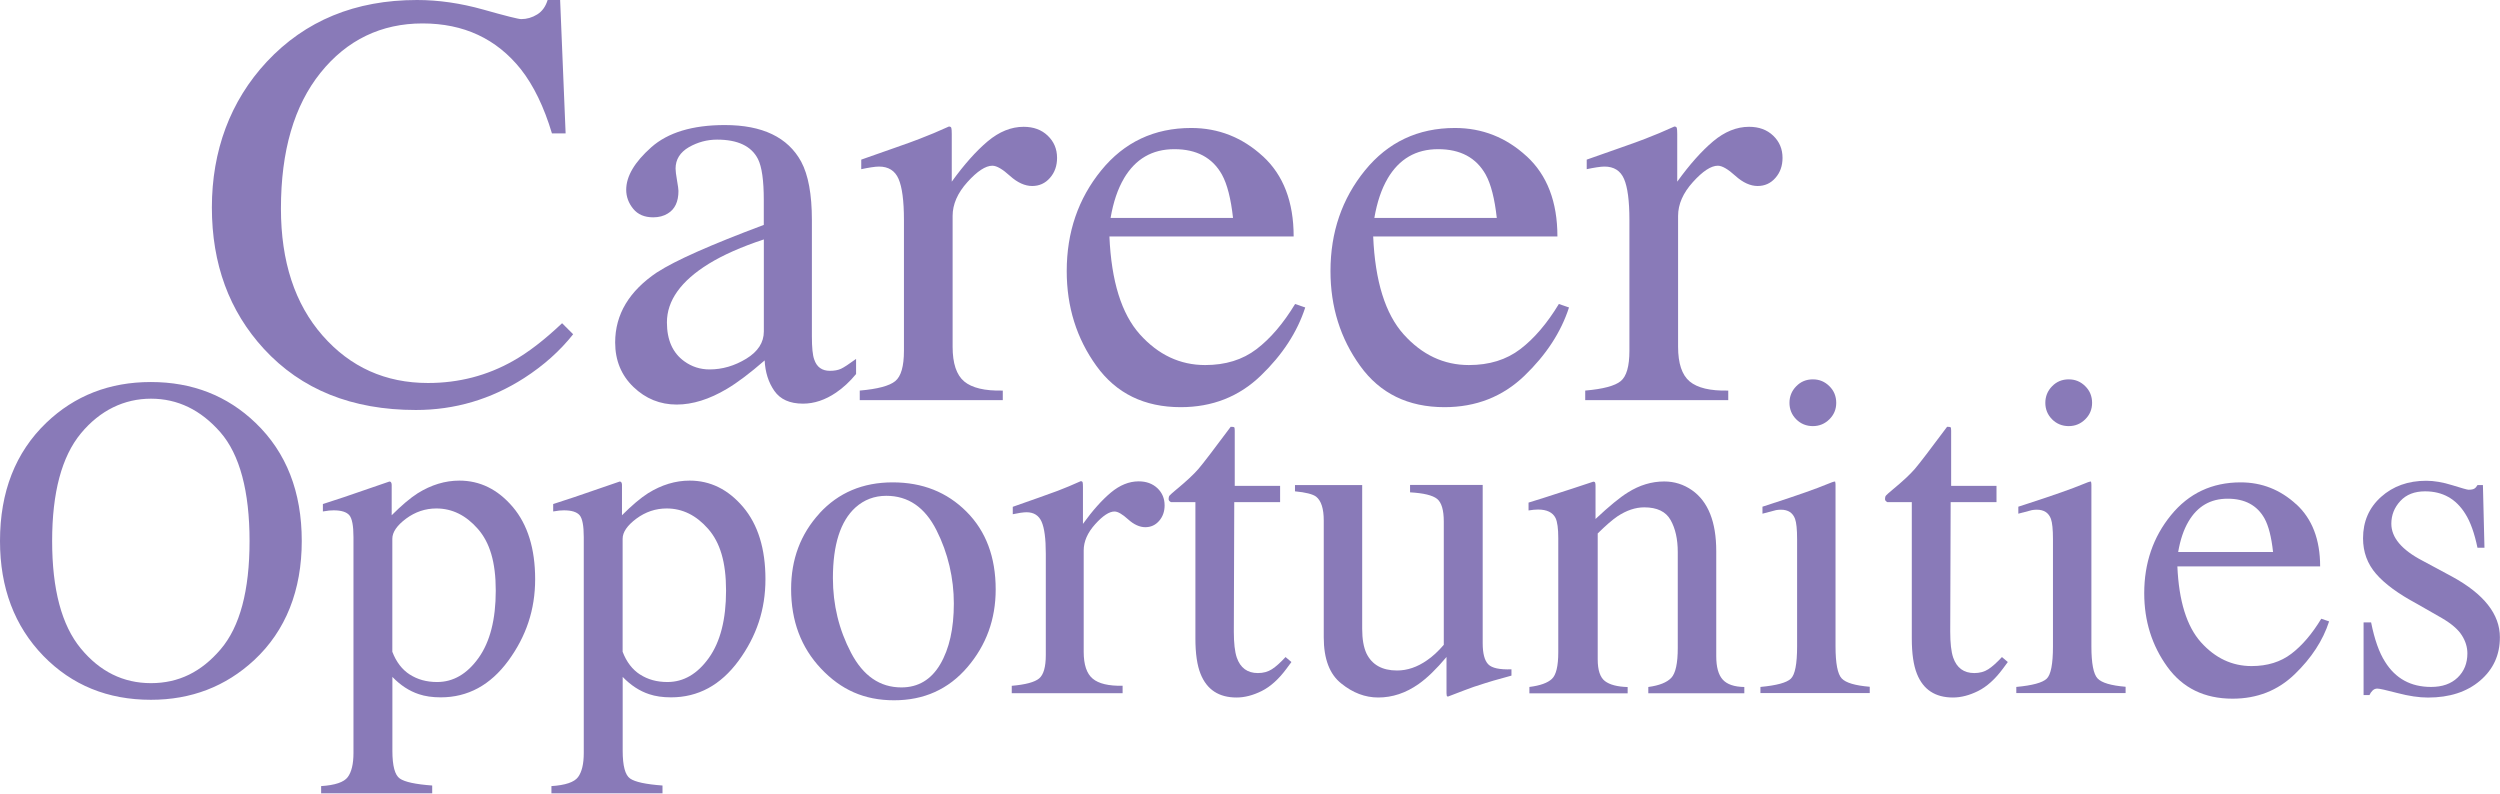
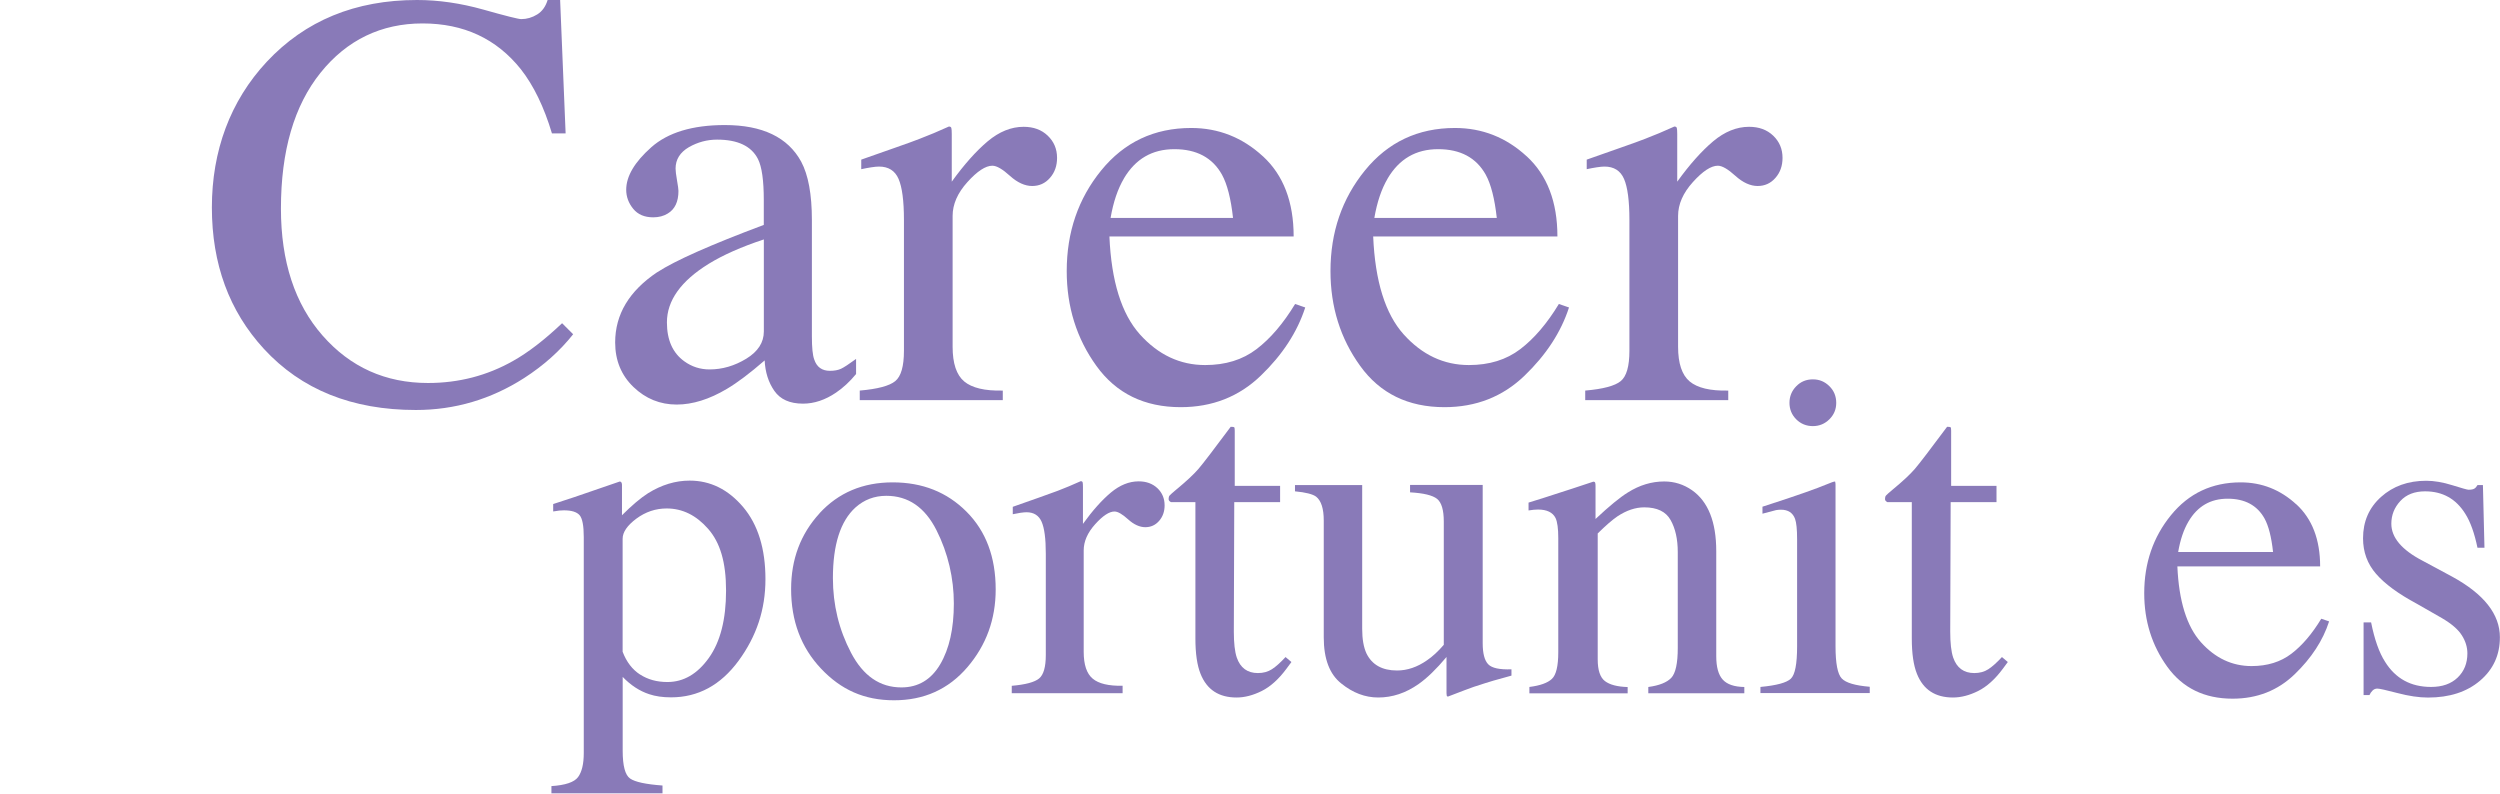
<svg xmlns="http://www.w3.org/2000/svg" id="_レイヤー_2" data-name="レイヤー 2" viewBox="0 0 468.42 148.68">
  <defs>
    <style>
      .cls-1 {
        fill: #897ab8;
        stroke-width: 0px;
      }
    </style>
  </defs>
  <g id="_レイヤー_1-2" data-name="レイヤー 1">
    <g>
      <g>
-         <path class="cls-1" d="M8.68,79.21c5.31-5.08,11.84-7.63,19.59-7.63s14.32,2.56,19.63,7.67c5.76,5.53,8.64,12.91,8.64,22.12s-2.98,16.8-8.93,22.33c-5.34,4.94-11.78,7.42-19.34,7.42-8.09,0-14.8-2.74-20.14-8.22-5.42-5.59-8.13-12.77-8.13-21.53,0-9.21,2.89-16.6,8.68-22.16ZM15.13,121.49c3.57,4.34,7.96,6.51,13.16,6.51s9.44-2.11,13.05-6.34c3.61-4.23,5.42-10.99,5.42-20.29s-1.83-16.21-5.48-20.39c-3.66-4.18-7.99-6.28-12.99-6.28s-9.55,2.17-13.14,6.51c-3.58,4.34-5.38,11.06-5.38,20.16s1.79,15.78,5.36,20.12Z" />
-         <path class="cls-1" d="M60.16,147.29c2.62-.17,4.29-.73,5-1.69.71-.96,1.07-2.46,1.07-4.51v-40.45c0-2.13-.26-3.5-.78-4.11-.52-.6-1.5-.91-2.93-.91-.31,0-.6.01-.86.04-.27.03-.65.08-1.16.17v-1.39l4-1.31c.14-.03,2.96-1,8.47-2.91.14,0,.25.06.32.19.07.13.1.27.1.44v5.69c1.85-1.85,3.48-3.23,4.89-4.13,2.53-1.57,5.13-2.36,7.79-2.36,3.88,0,7.21,1.65,10.01,4.94,2.79,3.3,4.19,7.81,4.19,13.53s-1.68,10.7-5.03,15.28c-3.36,4.57-7.58,6.86-12.66,6.86-1.57,0-2.94-.2-4.09-.59-1.8-.59-3.46-1.67-4.97-3.24v13.82c0,2.84.46,4.58,1.39,5.22.93.65,2.95,1.08,6.07,1.31v1.47h-20.81v-1.39ZM76.78,126.38c1.45.94,3.15,1.41,5.12,1.41,3.03,0,5.62-1.51,7.77-4.52,2.15-3.02,3.22-7.22,3.22-12.6s-1.12-9.02-3.35-11.57c-2.23-2.55-4.82-3.83-7.77-3.83-2.08,0-3.97.64-5.69,1.91-1.71,1.28-2.57,2.53-2.57,3.77v21.17c.73,1.91,1.82,3.33,3.27,4.27Z" />
        <path class="cls-1" d="M103.31,147.29c2.62-.17,4.29-.73,5-1.69.71-.96,1.07-2.46,1.07-4.51v-40.45c0-2.13-.26-3.5-.78-4.11-.52-.6-1.5-.91-2.93-.91-.31,0-.6.01-.86.04-.27.03-.65.08-1.16.17v-1.39l4-1.31c.14-.03,2.96-1,8.47-2.91.14,0,.25.06.32.19.07.13.1.27.1.44v5.69c1.85-1.85,3.48-3.23,4.89-4.13,2.53-1.57,5.13-2.36,7.79-2.36,3.88,0,7.21,1.65,10.01,4.94,2.79,3.3,4.19,7.81,4.19,13.53s-1.68,10.7-5.03,15.28c-3.36,4.57-7.58,6.86-12.66,6.86-1.57,0-2.94-.2-4.09-.59-1.8-.59-3.46-1.67-4.97-3.24v13.82c0,2.84.46,4.58,1.39,5.22.93.65,2.95,1.08,6.07,1.31v1.47h-20.81v-1.39ZM119.93,126.38c1.45.94,3.15,1.41,5.12,1.41,3.03,0,5.62-1.51,7.77-4.52,2.15-3.02,3.22-7.22,3.22-12.6s-1.12-9.02-3.35-11.57c-2.23-2.55-4.82-3.83-7.77-3.83-2.08,0-3.97.64-5.69,1.91-1.71,1.28-2.57,2.53-2.57,3.77v21.17c.73,1.91,1.82,3.33,3.27,4.27Z" />
        <path class="cls-1" d="M153.55,96.17c3.55-3.86,8.12-5.79,13.71-5.79s10.17,1.83,13.82,5.48c3.65,3.65,5.48,8.51,5.48,14.58,0,5.59-1.77,10.45-5.31,14.58s-8.12,6.19-13.73,6.19-9.96-1.98-13.69-5.94c-3.74-3.96-5.6-8.93-5.6-14.91,0-5.59,1.78-10.31,5.33-14.18ZM160.28,95.09c-2.81,2.56-4.22,6.97-4.22,13.23,0,5,1.13,9.66,3.4,13.99,2.27,4.33,5.41,6.49,9.43,6.49,3.15,0,5.58-1.45,7.28-4.34,1.7-2.89,2.55-6.68,2.55-11.38s-1.08-9.44-3.25-13.73c-2.17-4.3-5.3-6.45-9.41-6.45-2.22,0-4.15.73-5.78,2.19Z" />
        <path class="cls-1" d="M189.55,128.5c2.58-.22,4.3-.68,5.14-1.37.84-.69,1.26-2.16,1.26-4.4v-19c0-2.78-.26-4.77-.78-5.96-.52-1.19-1.47-1.79-2.84-1.79-.28,0-.65.04-1.12.1-.46.07-.95.16-1.45.27v-1.39c1.6-.56,3.23-1.14,4.91-1.73s2.84-1.01,3.49-1.26c1.4-.53,2.84-1.14,4.33-1.81.2,0,.31.07.36.21.04.14.06.44.06.88v6.91c1.8-2.5,3.54-4.45,5.22-5.86,1.68-1.4,3.42-2.11,5.22-2.11,1.44,0,2.6.43,3.51,1.28.9.86,1.35,1.93,1.35,3.22,0,1.15-.34,2.12-1.03,2.91-.69.79-1.55,1.18-2.59,1.18s-2.14-.49-3.22-1.47c-1.08-.98-1.93-1.47-2.55-1.47-.98,0-2.19.79-3.62,2.38-1.43,1.59-2.15,3.22-2.15,4.91v19c0,2.42.56,4.09,1.69,5.03,1.12.94,2.99,1.38,5.6,1.33v1.39h-20.77v-1.39Z" />
        <path class="cls-1" d="M239.85,91.05v3.03h-8.59l-.08,24.27c0,2.13.18,3.75.55,4.85.67,1.94,1.99,2.91,3.96,2.91,1.01,0,1.89-.24,2.63-.72.74-.48,1.59-1.24,2.55-2.28l1.1.93-.93,1.26c-1.46,1.97-3.01,3.36-4.63,4.17-1.63.81-3.2,1.22-4.72,1.22-3.31,0-5.56-1.47-6.74-4.42-.65-1.6-.97-3.82-.97-6.66v-25.53h-4.59c-.14-.08-.25-.17-.32-.25-.07-.08-.11-.2-.11-.34,0-.28.06-.5.19-.65.13-.15.53-.51,1.2-1.07,1.94-1.6,3.33-2.9,4.19-3.9.86-1,2.87-3.63,6.05-7.9.36,0,.58.03.65.08.07.06.11.27.11.63v10.36h8.51Z" />
        <path class="cls-1" d="M255.23,90.88v26.96c0,1.91.27,3.44.8,4.59,1.04,2.13,2.95,3.2,5.73,3.2,1.91,0,3.78-.63,5.6-1.9,1.04-.7,2.09-1.67,3.16-2.91v-23.09c0-2.16-.42-3.58-1.26-4.26-.84-.67-2.53-1.08-5.06-1.22v-1.39h13.61v29.66c0,1.91.34,3.22,1.03,3.94.69.72,2.14,1.03,4.36.95v1.18c-1.55.42-2.68.74-3.41.95-.73.21-1.95.6-3.67,1.16-.73.25-2.33.86-4.8,1.81-.14,0-.23-.06-.25-.19s-.04-.27-.04-.44v-6.78c-1.91,2.28-3.65,3.96-5.22,5.06-2.39,1.69-4.92,2.53-7.58,2.53-2.44,0-4.75-.87-6.91-2.62-2.19-1.72-3.29-4.6-3.29-8.65v-21.89c0-2.23-.48-3.72-1.43-4.47-.62-.47-1.94-.81-3.96-1v-1.18h12.6Z" />
        <path class="cls-1" d="M286.58,128.71c1.99-.25,3.39-.75,4.19-1.5.8-.74,1.2-2.41,1.2-4.99v-21.4c0-1.78-.17-3.04-.51-3.76-.53-1.06-1.63-1.59-3.29-1.59-.25,0-.51.01-.78.04-.27.03-.6.07-.99.13v-1.47c1.15-.34,3.88-1.21,8.17-2.61l3.96-1.31c.2,0,.32.07.36.21.04.14.06.34.06.59v6.19c2.58-2.42,4.6-4.07,6.06-4.97,2.19-1.38,4.46-2.06,6.81-2.06,1.91,0,3.64.55,5.21,1.64,3.03,2.13,4.54,5.94,4.54,11.42v19.68c0,2.02.4,3.48,1.21,4.38.81.9,2.16,1.36,4.05,1.39v1.18h-17.99v-1.18c2.05-.28,3.48-.85,4.3-1.71.81-.86,1.22-2.72,1.22-5.58v-17.99c0-2.42-.45-4.42-1.34-6-.89-1.59-2.54-2.38-4.94-2.38-1.65,0-3.32.56-5.03,1.69-.95.65-2.18,1.71-3.69,3.2v23.59c0,2.02.45,3.38,1.35,4.07.9.69,2.32,1.06,4.26,1.12v1.18h-18.41v-1.18Z" />
        <path class="cls-1" d="M329.85,128.71c3.01-.28,4.9-.79,5.69-1.54.79-.74,1.18-2.76,1.18-6.05v-20.1c0-1.83-.13-3.09-.38-3.79-.42-1.15-1.31-1.73-2.65-1.73-.31,0-.61.03-.91.08-.29.06-1.14.28-2.55.67v-1.31l1.81-.59c4.92-1.6,8.34-2.81,10.28-3.62.79-.34,1.29-.51,1.52-.51.06.2.08.41.08.63v30.25c0,3.2.39,5.21,1.16,6.02.77.82,2.52,1.33,5.25,1.56v1.18h-20.48v-1.18ZM336.55,72.38c.84-.87,1.88-1.3,3.12-1.3s2.24.43,3.1,1.28c.86.85,1.28,1.89,1.28,3.12s-.43,2.23-1.28,3.08c-.86.85-1.89,1.28-3.1,1.28s-2.28-.43-3.12-1.28c-.84-.85-1.26-1.88-1.26-3.08s.42-2.24,1.26-3.1Z" />
        <path class="cls-1" d="M374.08,91.05v3.03h-8.59l-.08,24.27c0,2.13.18,3.75.55,4.85.67,1.94,1.99,2.91,3.96,2.91,1.01,0,1.89-.24,2.63-.72.74-.48,1.59-1.24,2.55-2.28l1.1.93-.93,1.26c-1.46,1.97-3.01,3.36-4.63,4.17-1.63.81-3.2,1.22-4.72,1.22-3.31,0-5.56-1.47-6.74-4.42-.65-1.6-.97-3.82-.97-6.66v-25.53h-4.59c-.14-.08-.25-.17-.32-.25-.07-.08-.11-.2-.11-.34,0-.28.06-.5.19-.65.13-.15.53-.51,1.2-1.07,1.94-1.6,3.33-2.9,4.19-3.9.86-1,2.87-3.63,6.05-7.9.36,0,.58.03.65.08.07.06.11.27.11.63v10.36h8.51Z" />
-         <path class="cls-1" d="M377.79,128.71c3.01-.28,4.9-.79,5.69-1.54.79-.74,1.18-2.76,1.18-6.05v-20.1c0-1.83-.13-3.09-.38-3.79-.42-1.15-1.31-1.73-2.65-1.73-.31,0-.61.03-.91.08-.29.06-1.14.28-2.55.67v-1.31l1.81-.59c4.92-1.6,8.34-2.81,10.28-3.62.79-.34,1.29-.51,1.52-.51.06.2.08.41.08.63v30.25c0,3.2.39,5.21,1.16,6.02.77.82,2.52,1.33,5.25,1.56v1.18h-20.48v-1.18ZM384.49,72.38c.84-.87,1.88-1.3,3.12-1.3s2.24.43,3.1,1.28c.86.85,1.28,1.89,1.28,3.12s-.43,2.23-1.28,3.08c-.86.85-1.89,1.28-3.1,1.28s-2.28-.43-3.12-1.28c-.84-.85-1.26-1.88-1.26-3.08s.42-2.24,1.26-3.1Z" />
        <path class="cls-1" d="M430.25,94.48c2.98,2.74,4.47,6.62,4.47,11.65h-26.75c.28,6.5,1.76,11.24,4.42,14.21,2.67,2.97,5.83,4.46,9.48,4.46,2.95,0,5.44-.77,7.46-2.31,2.02-1.54,3.89-3.73,5.6-6.56l1.47.5c-1.15,3.57-3.31,6.88-6.47,9.92-3.16,3.04-7.03,4.56-11.61,4.56-5.28,0-9.36-1.99-12.24-5.98-2.88-3.99-4.32-8.58-4.32-13.78,0-5.65,1.67-10.52,5.01-14.62,3.34-4.1,7.7-6.15,13.06-6.15,3.96,0,7.43,1.37,10.41,4.11ZM410.06,97.7c-.9,1.52-1.55,3.43-1.94,5.73h17.78c-.31-2.81-.84-4.9-1.6-6.28-1.38-2.47-3.68-3.71-6.91-3.71s-5.65,1.42-7.33,4.26Z" />
        <path class="cls-1" d="M442.88,116.62h1.39c.64,3.2,1.51,5.66,2.61,7.37,1.96,3.15,4.83,4.72,8.62,4.72,2.1,0,3.76-.58,4.98-1.75,1.22-1.17,1.83-2.68,1.83-4.53,0-1.18-.35-2.32-1.05-3.41-.7-1.1-1.94-2.16-3.71-3.2l-4.72-2.7c-3.45-1.85-6-3.72-7.63-5.6-1.63-1.88-2.44-4.1-2.44-6.66,0-3.15,1.12-5.73,3.37-7.75,2.25-2.02,5.07-3.03,8.47-3.03,1.49,0,3.12.28,4.91.84,1.78.56,2.79.84,3.01.84.51,0,.87-.07,1.1-.21.22-.14.42-.36.59-.67h1.01l.29,11.75h-1.31c-.56-2.72-1.32-4.85-2.28-6.36-1.74-2.81-4.25-4.21-7.54-4.21-1.97,0-3.51.6-4.63,1.81-1.12,1.21-1.69,2.63-1.69,4.26,0,2.58,1.94,4.89,5.81,6.91l5.56,2.99c5.98,3.26,8.97,7.05,8.97,11.38,0,3.31-1.24,6.02-3.72,8.13s-5.73,3.16-9.74,3.16c-1.68,0-3.59-.28-5.72-.84s-3.39-.84-3.79-.84c-.34,0-.63.12-.88.36-.25.24-.45.53-.59.86h-1.1v-13.61Z" />
      </g>
      <g>
        <path class="cls-1" d="M90.54,1.79c4.24,1.2,6.61,1.79,7.12,1.79,1.05,0,2.05-.29,2.99-.87.94-.58,1.59-1.49,1.96-2.72h2.34l1.03,25.01h-2.56c-1.49-4.97-3.43-8.97-5.82-12.02-4.57-5.73-10.71-8.59-18.43-8.59s-14.16,3.08-19.11,9.24c-4.95,6.16-7.42,14.64-7.42,25.45,0,9.93,2.6,17.86,7.8,23.79,5.2,5.93,11.79,8.89,19.76,8.89,5.76,0,11.07-1.38,15.93-4.13,2.79-1.56,5.85-3.91,9.19-7.07l2.07,2.07c-2.47,3.12-5.53,5.85-9.19,8.21-6.23,3.99-12.99,5.98-20.28,5.98-11.96,0-21.46-3.82-28.49-11.47-6.49-7.07-9.73-15.89-9.73-26.48s3.43-19.94,10.28-27.29C57.19,3.86,66.58,0,78.14,0c4.02,0,8.16.6,12.4,1.79Z" />
        <path class="cls-1" d="M123.16,51c3.33-2.17,9.99-5.13,19.95-8.86v-4.62c0-3.7-.36-6.27-1.09-7.72-1.23-2.43-3.79-3.64-7.67-3.64-1.85,0-3.61.47-5.27,1.41-1.67.98-2.5,2.32-2.5,4.02,0,.44.09,1.17.27,2.2.18,1.03.27,1.69.27,1.98,0,2.03-.67,3.44-2.01,4.24-.76.47-1.67.71-2.72.71-1.63,0-2.88-.53-3.75-1.6-.87-1.07-1.31-2.26-1.31-3.56,0-2.54,1.57-5.19,4.7-7.97,3.13-2.77,7.73-4.16,13.78-4.16,7.03,0,11.8,2.28,14.3,6.85,1.34,2.5,2.01,6.14,2.01,10.93v21.8c0,2.1.14,3.55.44,4.35.47,1.41,1.45,2.12,2.94,2.12.83,0,1.52-.13,2.07-.38.54-.25,1.49-.87,2.83-1.85v2.83c-1.16,1.41-2.41,2.57-3.75,3.48-2.03,1.38-4.1,2.07-6.2,2.07-2.47,0-4.25-.8-5.36-2.39-1.11-1.59-1.71-3.5-1.82-5.71-2.75,2.39-5.11,4.17-7.07,5.33-3.3,1.96-6.43,2.94-9.41,2.94-3.12,0-5.82-1.1-8.1-3.29-2.28-2.19-3.43-4.98-3.43-8.35,0-5.26,2.63-9.64,7.88-13.16ZM143.12,44.86c-4.17,1.38-7.61,2.9-10.33,4.57-5.22,3.23-7.83,6.89-7.83,10.98,0,3.3,1.09,5.73,3.26,7.29,1.41,1.02,2.99,1.52,4.73,1.52,2.39,0,4.68-.67,6.88-2.01,2.19-1.34,3.29-3.04,3.29-5.11v-17.23Z" />
        <path class="cls-1" d="M161.11,73.18c3.33-.29,5.55-.88,6.63-1.77,1.09-.89,1.63-2.78,1.63-5.68v-24.52c0-3.59-.34-6.15-1.01-7.69-.67-1.54-1.89-2.31-3.67-2.31-.36,0-.84.05-1.44.14-.6.09-1.22.21-1.88.35v-1.79c2.06-.72,4.17-1.47,6.34-2.23s3.67-1.3,4.5-1.63c1.81-.69,3.67-1.47,5.58-2.34.25,0,.41.09.46.27.05.18.08.56.08,1.14v8.92c2.33-3.23,4.57-5.74,6.73-7.56,2.16-1.81,4.41-2.72,6.73-2.72,1.85,0,3.36.55,4.52,1.66,1.16,1.11,1.75,2.49,1.75,4.16,0,1.49-.44,2.74-1.33,3.75-.89,1.02-2,1.52-3.34,1.52s-2.76-.63-4.16-1.9c-1.4-1.27-2.49-1.9-3.29-1.9-1.27,0-2.83,1.02-4.68,3.07-1.85,2.05-2.77,4.16-2.77,6.33v24.52c0,3.12.72,5.28,2.17,6.5,1.45,1.21,3.86,1.79,7.23,1.71v1.79h-26.8v-1.79Z" />
        <path class="cls-1" d="M236.63,29.28c3.84,3.53,5.76,8.55,5.76,15.03h-34.52c.36,8.39,2.27,14.5,5.71,18.34,3.44,3.83,7.52,5.75,12.23,5.75,3.81,0,7.01-.99,9.62-2.98,2.61-1.99,5.02-4.81,7.23-8.46l1.9.65c-1.49,4.61-4.27,8.88-8.35,12.8-4.08,3.92-9.07,5.88-14.98,5.88-6.81,0-12.08-2.57-15.79-7.72-3.72-5.15-5.57-11.07-5.57-17.78,0-7.29,2.16-13.57,6.47-18.87,4.31-5.29,9.93-7.94,16.85-7.94,5.11,0,9.59,1.77,13.43,5.3ZM210.59,33.44c-1.16,1.96-1.99,4.42-2.5,7.39h22.94c-.4-3.62-1.09-6.32-2.07-8.1-1.78-3.19-4.75-4.78-8.92-4.78s-7.29,1.83-9.46,5.49Z" />
        <path class="cls-1" d="M286.05,29.28c3.84,3.53,5.76,8.55,5.76,15.03h-34.52c.36,8.39,2.27,14.5,5.71,18.34,3.44,3.83,7.52,5.75,12.23,5.75,3.81,0,7.01-.99,9.62-2.98,2.61-1.99,5.02-4.81,7.23-8.46l1.9.65c-1.49,4.61-4.27,8.88-8.35,12.8-4.08,3.92-9.07,5.88-14.98,5.88-6.81,0-12.08-2.57-15.79-7.72-3.72-5.15-5.57-11.07-5.57-17.78,0-7.29,2.16-13.57,6.47-18.87,4.31-5.29,9.93-7.94,16.85-7.94,5.11,0,9.59,1.77,13.43,5.3ZM260.01,33.44c-1.16,1.96-1.99,4.42-2.5,7.39h22.94c-.4-3.62-1.09-6.32-2.07-8.1-1.78-3.19-4.75-4.78-8.92-4.78s-7.29,1.83-9.46,5.49Z" />
        <path class="cls-1" d="M297.04,73.18c3.33-.29,5.55-.88,6.63-1.77,1.09-.89,1.63-2.78,1.63-5.68v-24.52c0-3.59-.34-6.15-1.01-7.69-.67-1.54-1.89-2.31-3.67-2.31-.36,0-.84.05-1.44.14-.6.09-1.22.21-1.88.35v-1.79c2.06-.72,4.17-1.47,6.34-2.23s3.67-1.3,4.5-1.63c1.81-.69,3.67-1.47,5.58-2.34.25,0,.41.09.46.27.05.18.08.56.08,1.14v8.92c2.33-3.23,4.57-5.74,6.73-7.56,2.16-1.81,4.41-2.72,6.73-2.72,1.85,0,3.36.55,4.52,1.66,1.16,1.11,1.75,2.49,1.75,4.16,0,1.49-.44,2.74-1.33,3.75-.89,1.02-2,1.52-3.34,1.52s-2.76-.63-4.16-1.9c-1.4-1.27-2.49-1.9-3.29-1.9-1.27,0-2.83,1.02-4.68,3.07-1.85,2.05-2.77,4.16-2.77,6.33v24.52c0,3.12.72,5.28,2.17,6.5,1.45,1.21,3.86,1.79,7.23,1.71v1.79h-26.8v-1.79Z" />
      </g>
    </g>
  </g>
</svg>